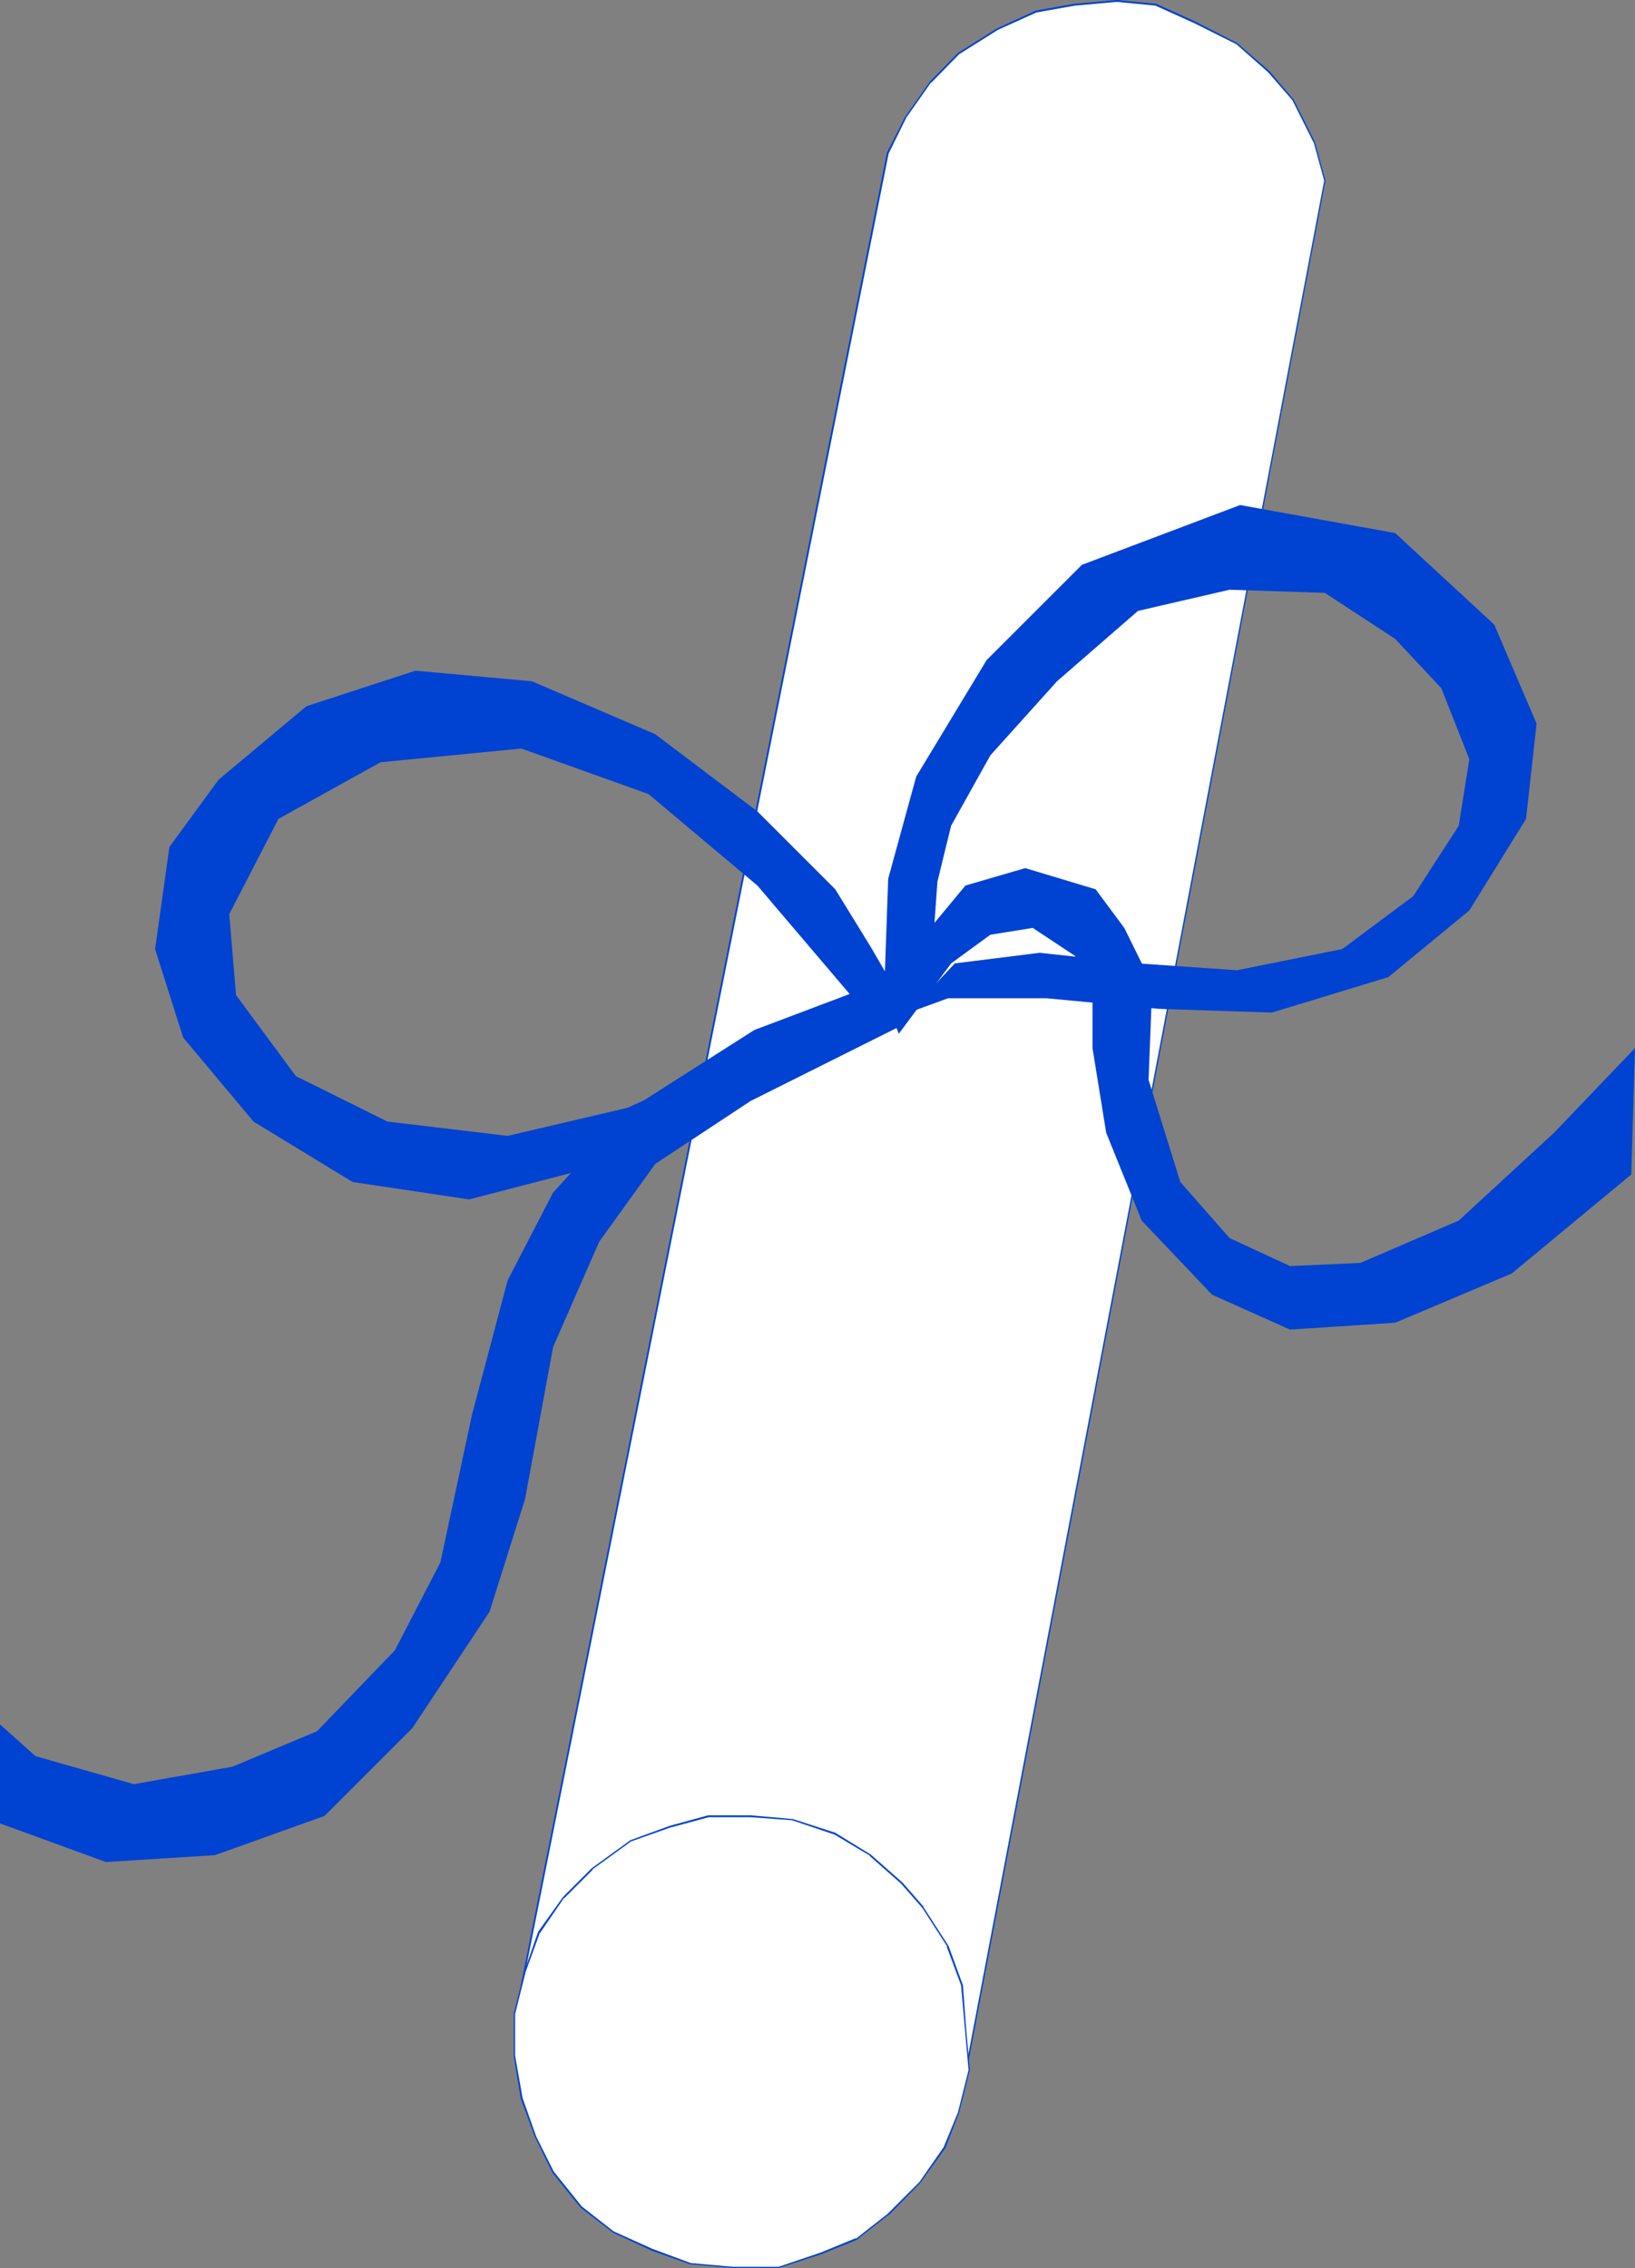
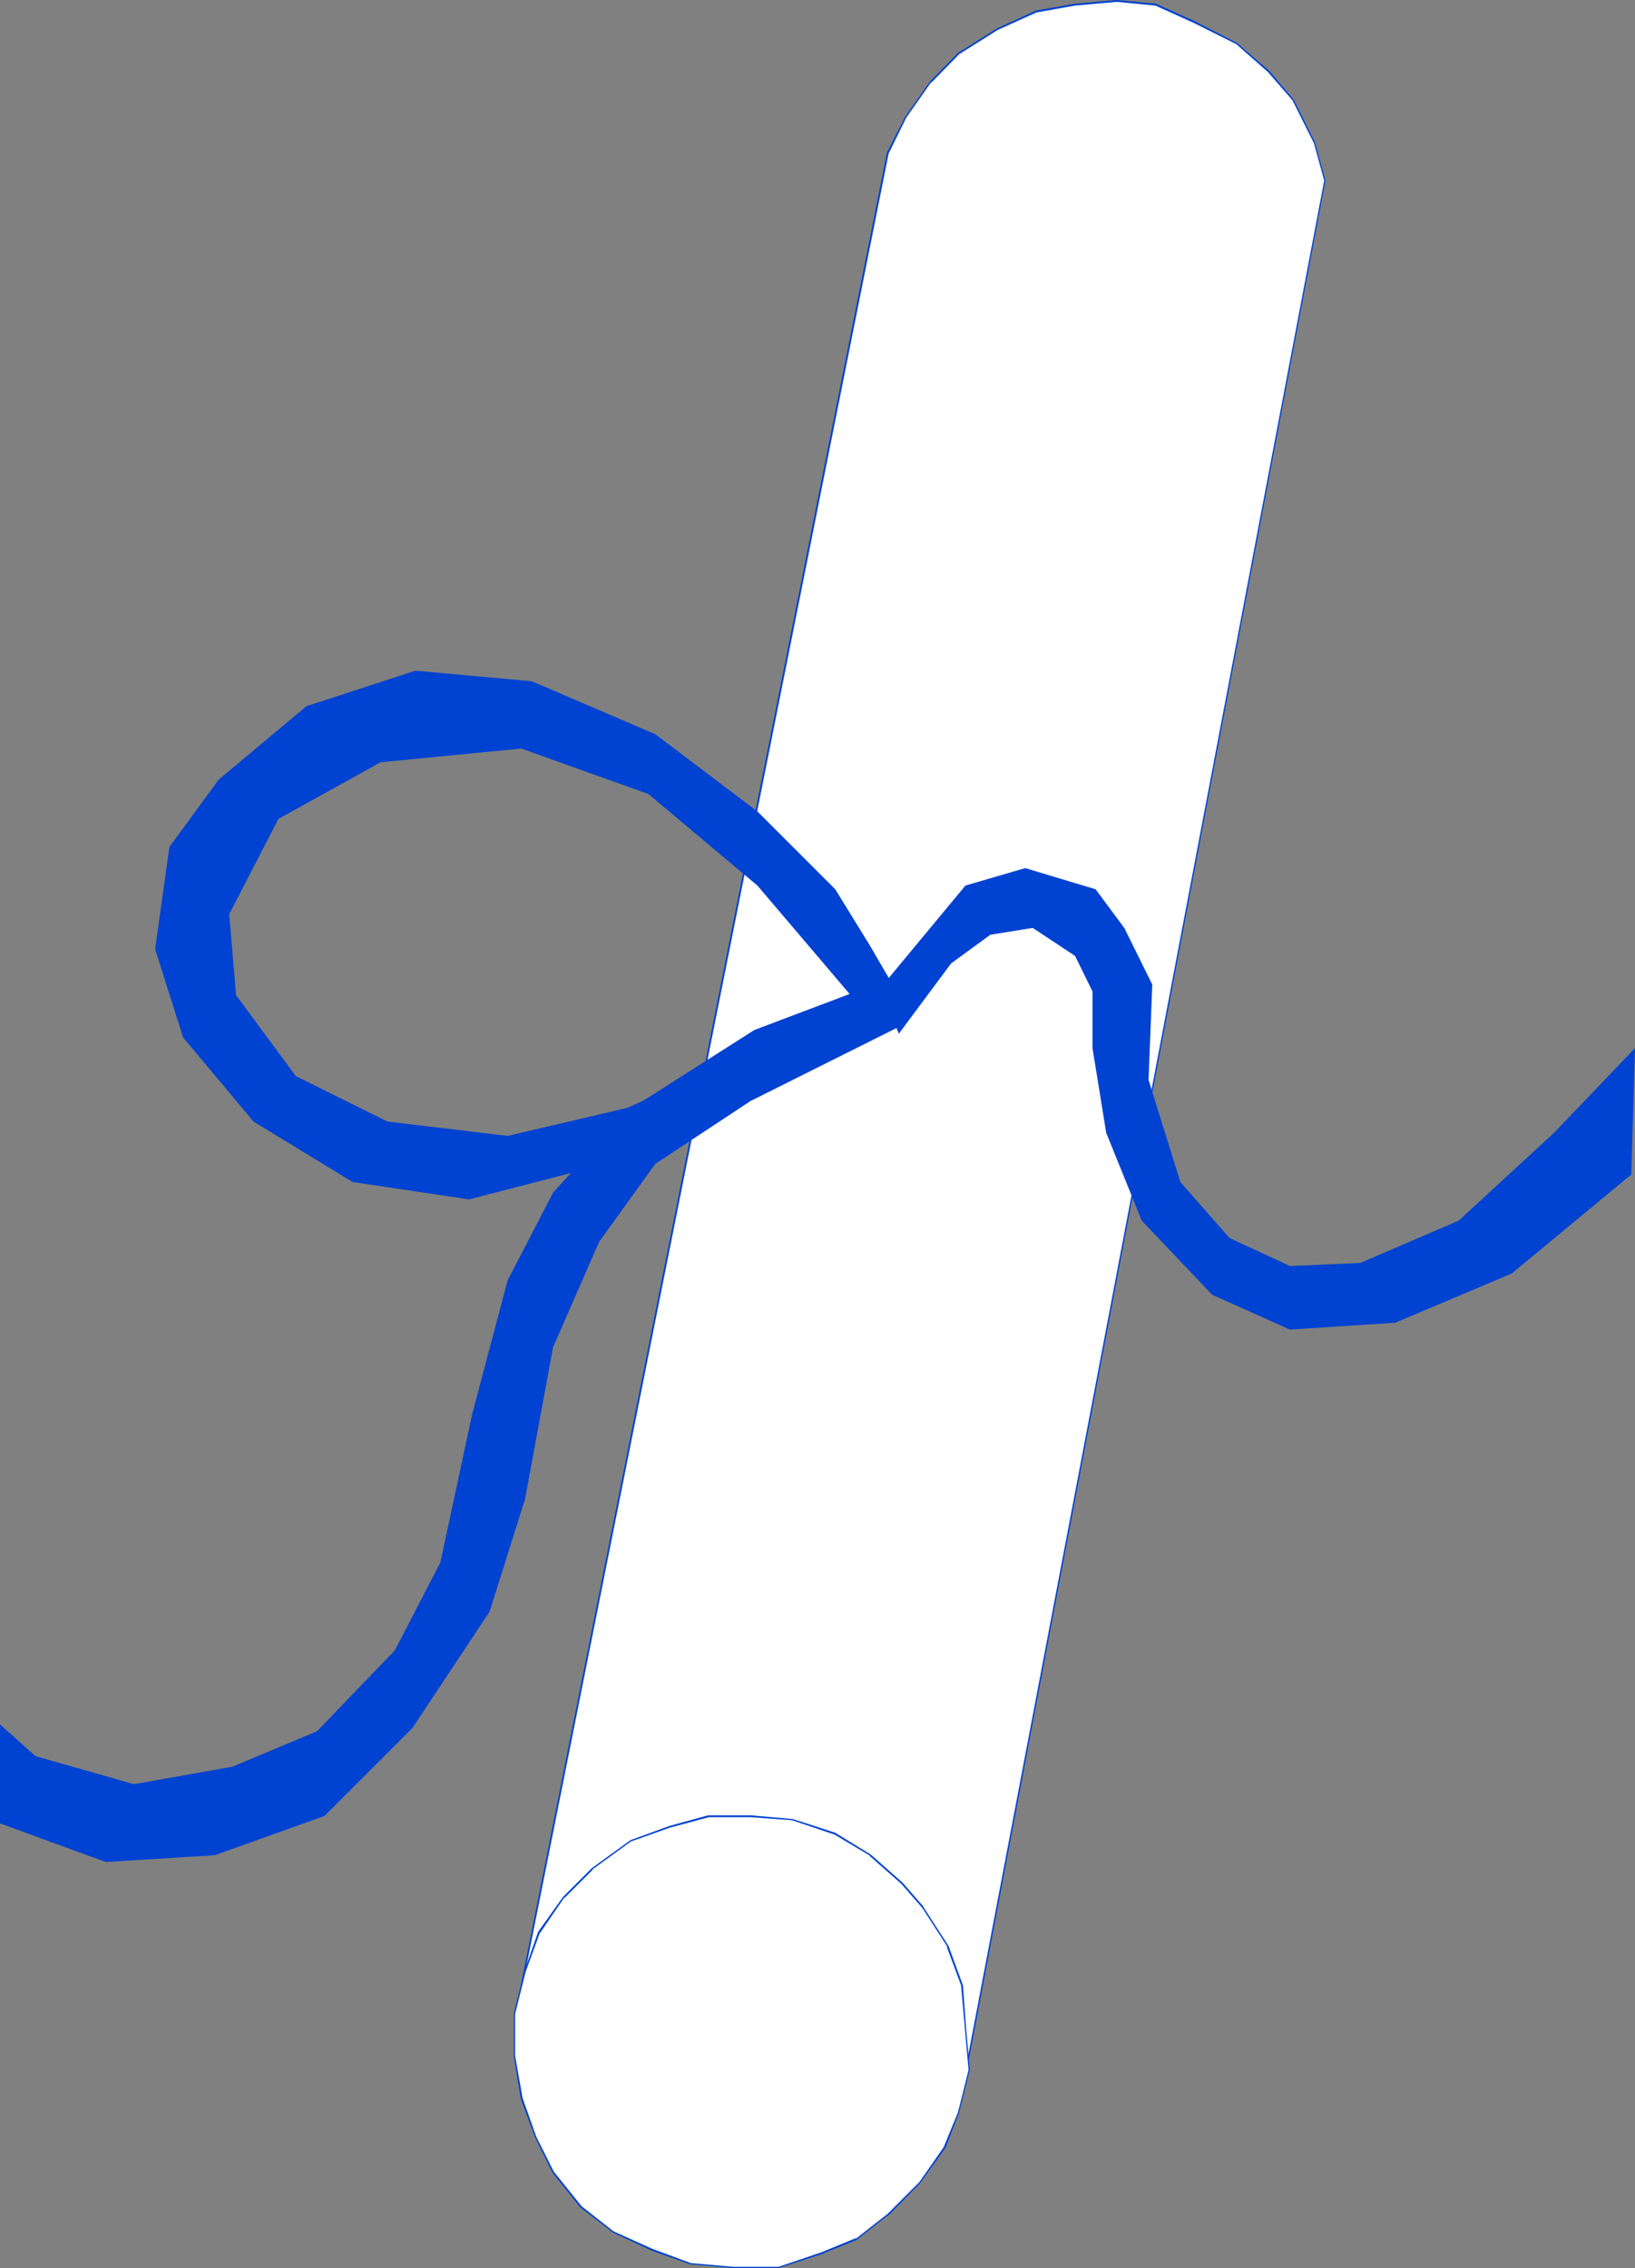
<svg xmlns="http://www.w3.org/2000/svg" xmlns:ns1="http://sodipodi.sourceforge.net/DTD/sodipodi-0.dtd" xmlns:ns2="http://www.inkscape.org/namespaces/inkscape" version="1.0" width="112.246mm" height="155.711mm" id="svg8" ns1:docname="Diploma 06.wmf">
  <rect width="100%" height="100%" fill="#808080" stroke="none" />
  <ns1:namedview id="namedview8" pagecolor="#ffffff" bordercolor="#000000" borderopacity="0.25" ns2:showpageshadow="2" ns2:pageopacity="0.0" ns2:pagecheckerboard="0" ns2:deskcolor="#d1d1d1" ns2:document-units="mm" />
  <defs id="defs1">
    <pattern id="WMFhbasepattern" patternUnits="userSpaceOnUse" width="6" height="6" x="0" y="0" />
  </defs>
  <path style="fill:#ffffff;fill-opacity:1;fill-rule:evenodd;stroke:none" d="m 135.271,515.152 95.191,-475.563 4.525,-9.211 6.465,-9.049 7.273,-7.433 10.02,-6.302 10.02,-4.525 10.182,-1.778 10.828,-0.97 10.02,0.97 10.182,4.363 10.99,5.656 8.242,7.272 6.303,7.272 5.495,10.988 2.747,10.019 -93.251,491.075 z" id="path1" />
  <path style="fill:#0042d1;fill-opacity:1;fill-rule:evenodd;stroke:none" d="m 135.433,514.991 0.162,0.162 95.029,-475.563 v 0.162 l 4.525,-9.211 v 0 l 6.465,-9.211 v 0.162 l 7.273,-7.433 v 0 l 10.02,-6.302 v 0 l 10.02,-4.525 v 0 l 10.02,-1.778 v 0 l 10.828,-0.97 10.02,0.97 v 0 l 10.02,4.525 10.99,5.494 v 0 l 8.242,7.272 6.303,7.272 v 0 l 5.495,10.988 v -0.162 l 2.747,10.019 v 0 l -93.251,491.075 0.162,-0.162 -115.069,-22.784 -0.323,0.323 115.554,22.946 93.251,-491.399 -2.747,-10.019 -5.495,-10.988 -6.303,-7.433 -8.404,-7.272 L 309.976,5.494 299.956,0.97 289.774,0 278.946,0.97 h -0.162 L 268.765,2.747 258.583,7.433 v 0 l -10.02,6.302 -7.273,7.433 -6.465,9.211 v 0 l -4.687,9.211 -95.029,475.724 z" id="path2" />
  <path style="fill:#ffffff;fill-opacity:1;fill-rule:evenodd;stroke:none" d="m 234.018,488.652 -8.242,-7.272 -9.05,-5.494 -10.99,-3.717 -10.99,-0.97 h -10.99 l -10.02,2.747 -10.02,3.717 -10.02,7.272 -7.434,7.433 -6.303,9.049 -3.717,10.019 -2.747,10.988 v 10.988 l 1.778,10.988 3.717,10.019 4.525,9.211 7.273,9.049 8.242,6.464 10.182,4.525 10.02,3.717 10.99,0.97 h 11.798 l 10.99,-3.717 9.212,-3.555 8.242,-6.464 8.242,-8.241 6.303,-9.211 3.717,-9.049 2.747,-10.988 -0.97,-10.988 -0.97,-10.988 -3.556,-10.019 -6.465,-10.18 z" id="path3" />
  <path style="fill:#0042d1;fill-opacity:1;fill-rule:evenodd;stroke:none" d="m 234.179,488.49 -8.242,-7.272 -9.212,-5.656 -10.99,-3.555 -10.99,-0.97 h -10.99 l -10.02,2.747 -10.182,3.717 -10.02,7.272 v 0 l -7.434,7.433 v 0 l -6.465,9.049 -3.556,10.18 -2.747,10.988 v 11.15 l 1.778,10.988 3.717,10.019 v 0 l 4.525,9.211 7.273,9.049 8.404,6.464 10.02,4.686 v 0 l 10.02,3.555 11.151,0.97 h 11.798 l 10.99,-3.555 9.212,-3.717 8.242,-6.464 h 0.162 l 8.081,-8.241 6.626,-9.211 3.556,-9.211 2.747,-10.988 -0.97,-10.988 -0.808,-10.988 -3.717,-10.18 -6.465,-10.019 V 494.792 l -5.495,-6.302 -0.323,0.323 5.495,6.302 v 0 l 6.465,10.019 h -0.162 l 3.717,10.019 v 0 l 0.97,10.988 0.97,10.988 v 0 l -2.747,10.988 -3.717,9.049 v 0 l -6.303,9.049 v 0 l -8.242,8.241 v 0 l -8.242,6.464 v -0.162 l -9.05,3.717 -10.99,3.717 v 0 h -11.798 l -10.99,-0.97 v 0 l -10.02,-3.717 v 0 l -10.02,-4.525 v 0 l -8.242,-6.464 v 0 l -7.273,-9.049 v 0 l -4.525,-9.049 v 0 l -3.556,-10.019 -1.939,-10.988 v 0 -10.988 0.162 l 2.747,-10.988 3.717,-10.18 v 0.162 l 6.303,-9.211 v 0.162 l 7.434,-7.433 h -0.162 l 10.02,-7.272 v 0 l 10.02,-3.555 10.182,-2.747 h -0.162 10.99 l 10.99,0.808 h -0.162 l 10.99,3.717 v 0 l 9.212,5.494 h -0.162 l 8.242,7.272 z" id="path4" />
  <path style="fill:#0042d1;fill-opacity:1;fill-rule:evenodd;stroke:none" d="m 0,447.446 v 25.693 l 27.474,10.019 28.283,-1.778 28.444,-10.18 22.788,-22.784 20.04,-30.218 9.212,-29.248 7.273,-39.428 11.959,-27.309 14.545,-20.199 24.727,-16.321 38.464,-19.229 -3.717,-11.958 -33.777,12.766 -32.969,21.007 -19.232,21.168 -11.798,22.784 -9.212,34.742 -8.242,38.459 -11.798,22.784 -20.202,21.007 -21.98,9.211 -25.535,4.525 -25.535,-7.272 z" id="path5" />
  <path style="fill:#0042d1;fill-opacity:1;fill-rule:evenodd;stroke:none" d="m 228.523,256.284 21.98,-26.501 15.515,-4.525 18.262,5.494 7.434,10.019 7.273,14.705 -0.97,24.723 8.242,26.501 12.768,14.543 15.677,7.272 18.262,-0.808 25.535,-10.988 24.727,-22.784 21.01,-21.976 -0.97,32.803 -31.03,25.693 -30.222,12.766 -27.313,1.778 -20.202,-9.049 -18.262,-19.229 -9.212,-22.784 -3.556,-21.976 v -14.705 l -4.525,-9.211 -10.99,-7.272 -10.99,1.778 -10.182,7.433 -13.576,18.26 z" id="path6" />
  <path style="fill:#0042d1;fill-opacity:1;fill-rule:evenodd;stroke:none" d="m 222.22,260 -25.697,-30.218 -28.282,-23.754 -32.969,-11.796 -36.525,3.555 -26.505,14.705 -12.768,24.723 1.778,21.007 15.515,21.007 23.757,11.796 31.192,3.717 31.03,-7.272 42.989,-19.229 -48.484,33.773 -35.555,9.211 -30.222,-4.525 -25.697,-15.674 -18.262,-21.815 -7.273,-22.946 3.717,-26.501 12.768,-17.452 22.788,-19.068 28.283,-9.211 30.222,2.747 32,13.735 26.505,20.037 20.202,20.199 9.05,14.705 7.434,12.766 z" id="path7" />
-   <path style="fill:#0042d1;fill-opacity:1;fill-rule:evenodd;stroke:none" d="m 229.492,255.476 0.97,-27.47 7.273,-26.501 18.262,-30.218 24.727,-24.723 41.05,-15.513 40.242,7.272 25.697,23.754 10.99,25.693 -2.747,24.723 -14.707,23.754 -21.01,17.29 -30.222,9.211 -29.252,-0.97 -29.252,-2.747 h -25.535 l -10.182,3.717 11.959,-12.766 21.98,-2.747 25.535,2.747 25.697,1.778 27.313,-5.494 18.424,-13.735 11.798,-18.26 2.747,-17.29 -7.273,-18.421 -11.959,-12.766 -18.262,-11.958 -24.727,-0.808 -23.757,5.494 -21.01,18.26 -17.293,19.229 -10.182,18.26 -3.556,14.543 -0.97,13.735 z" id="path8" />
</svg>